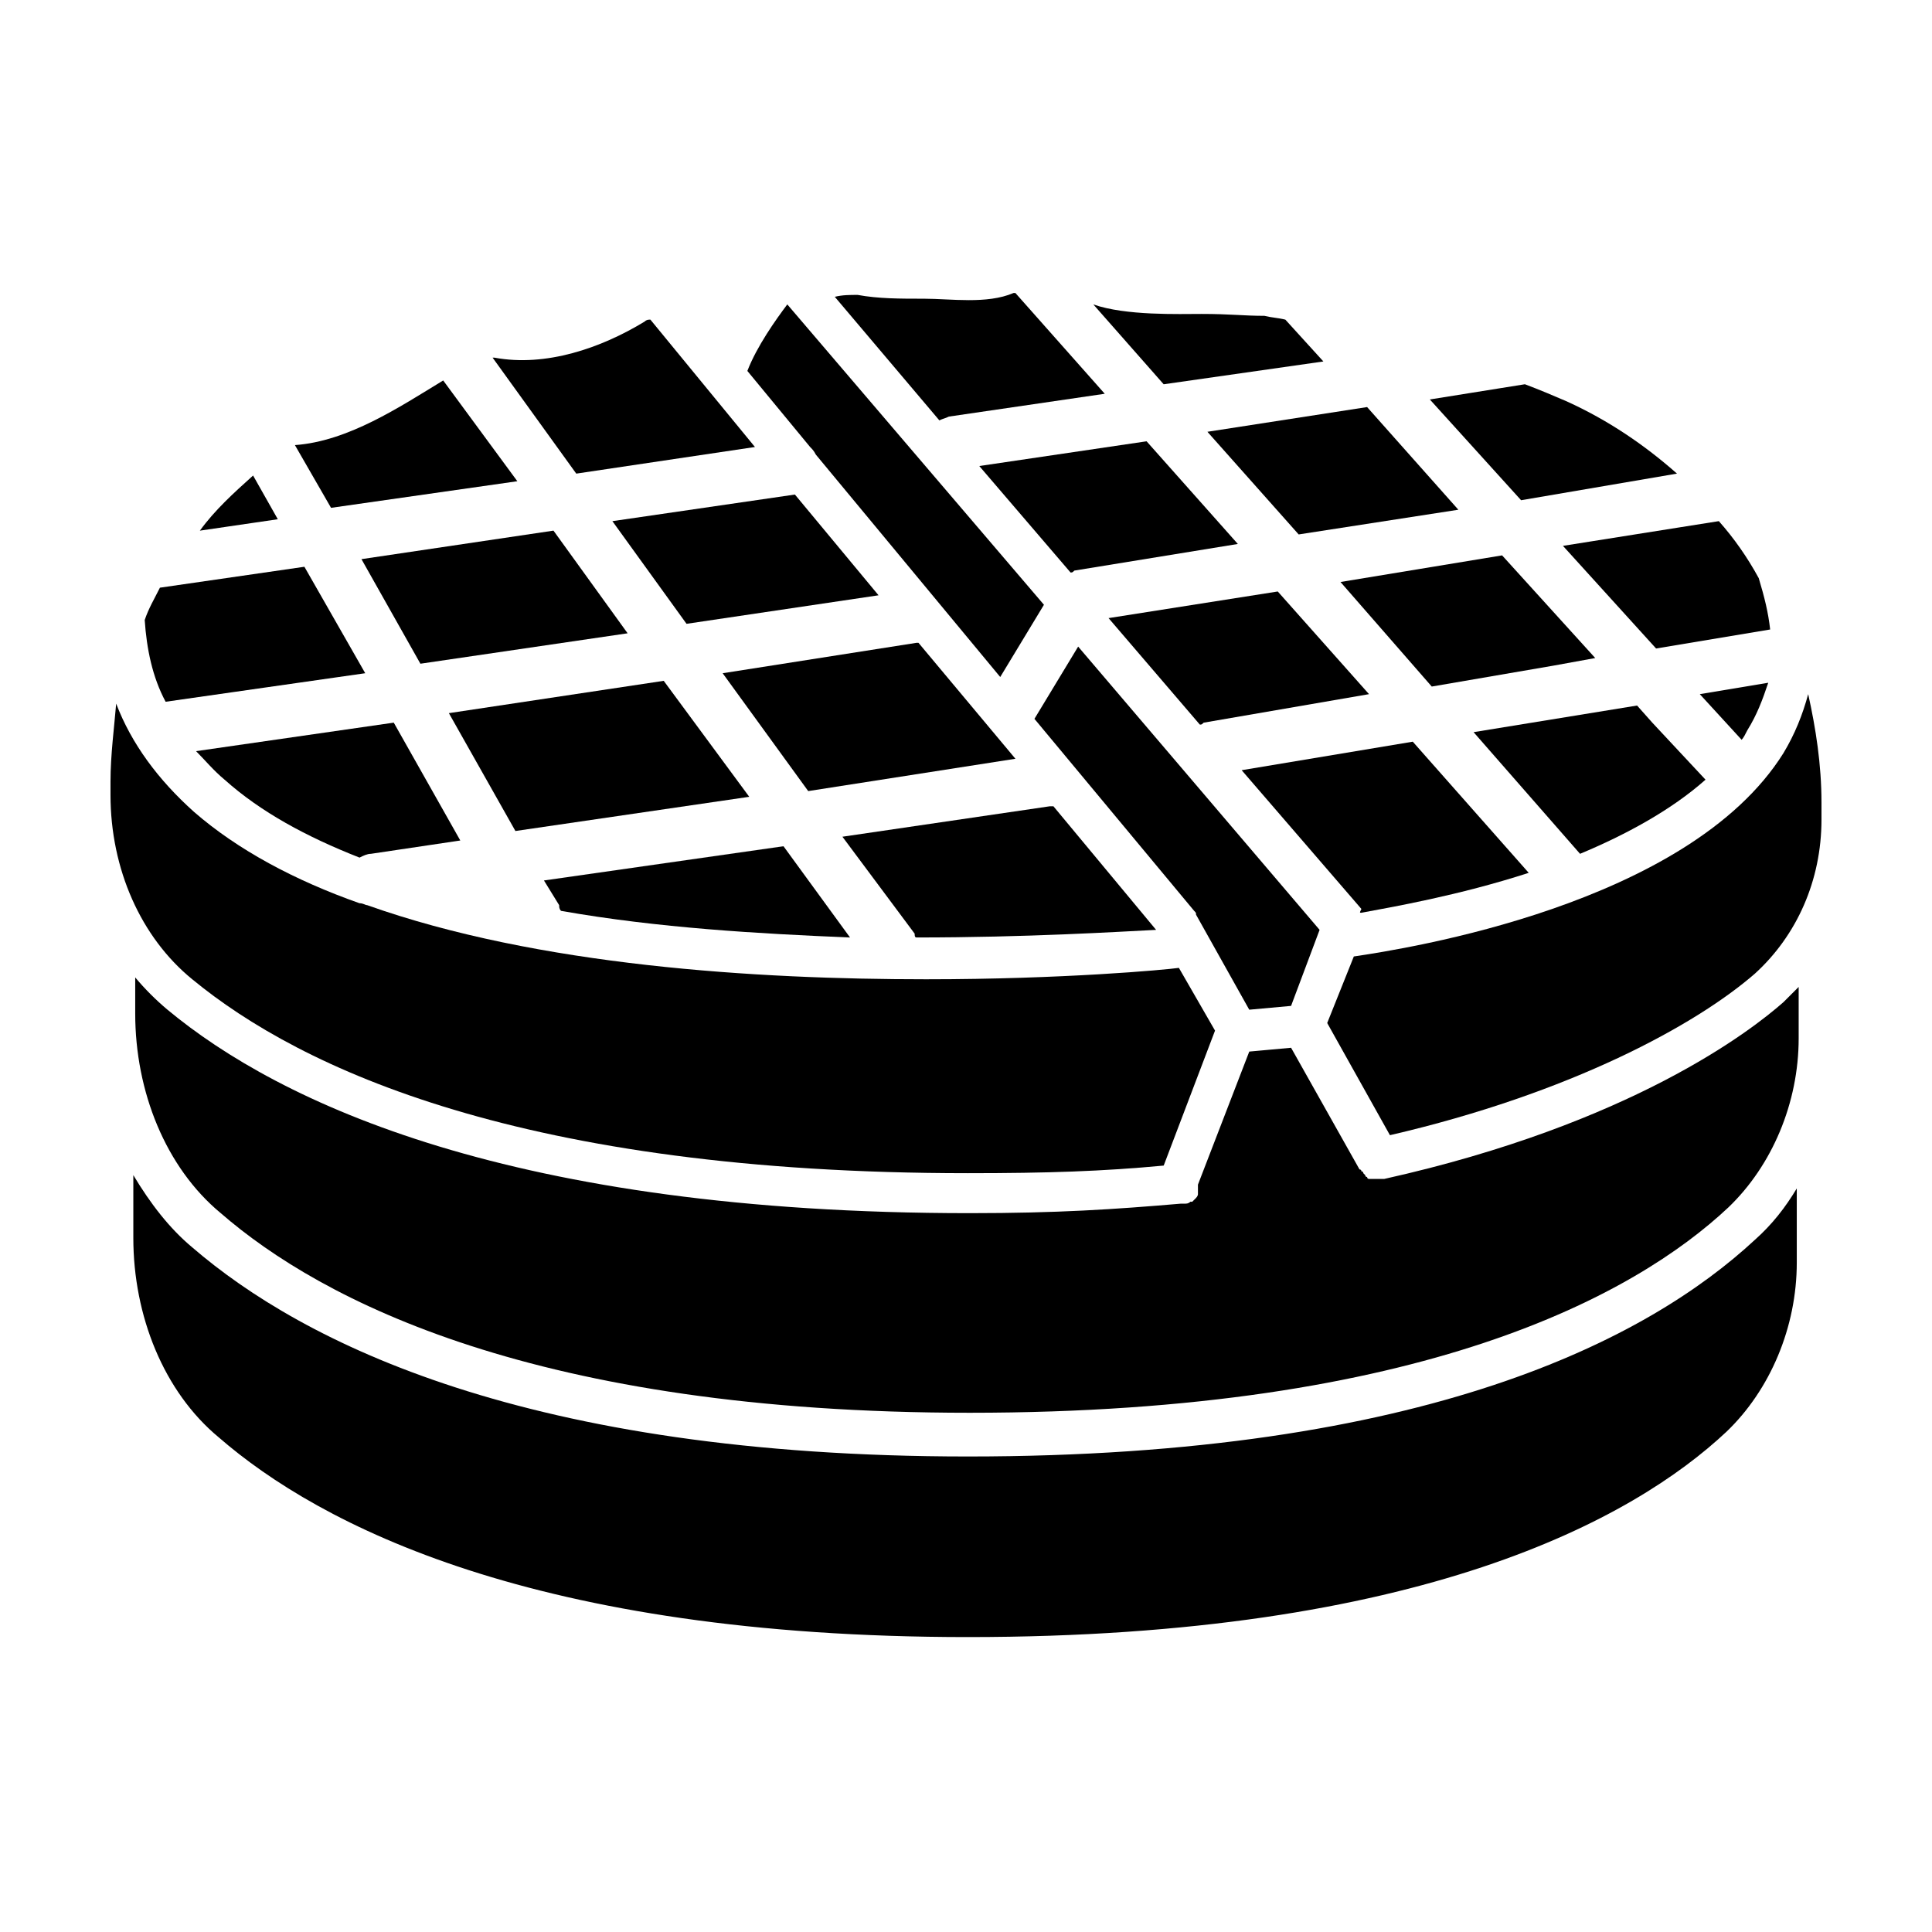
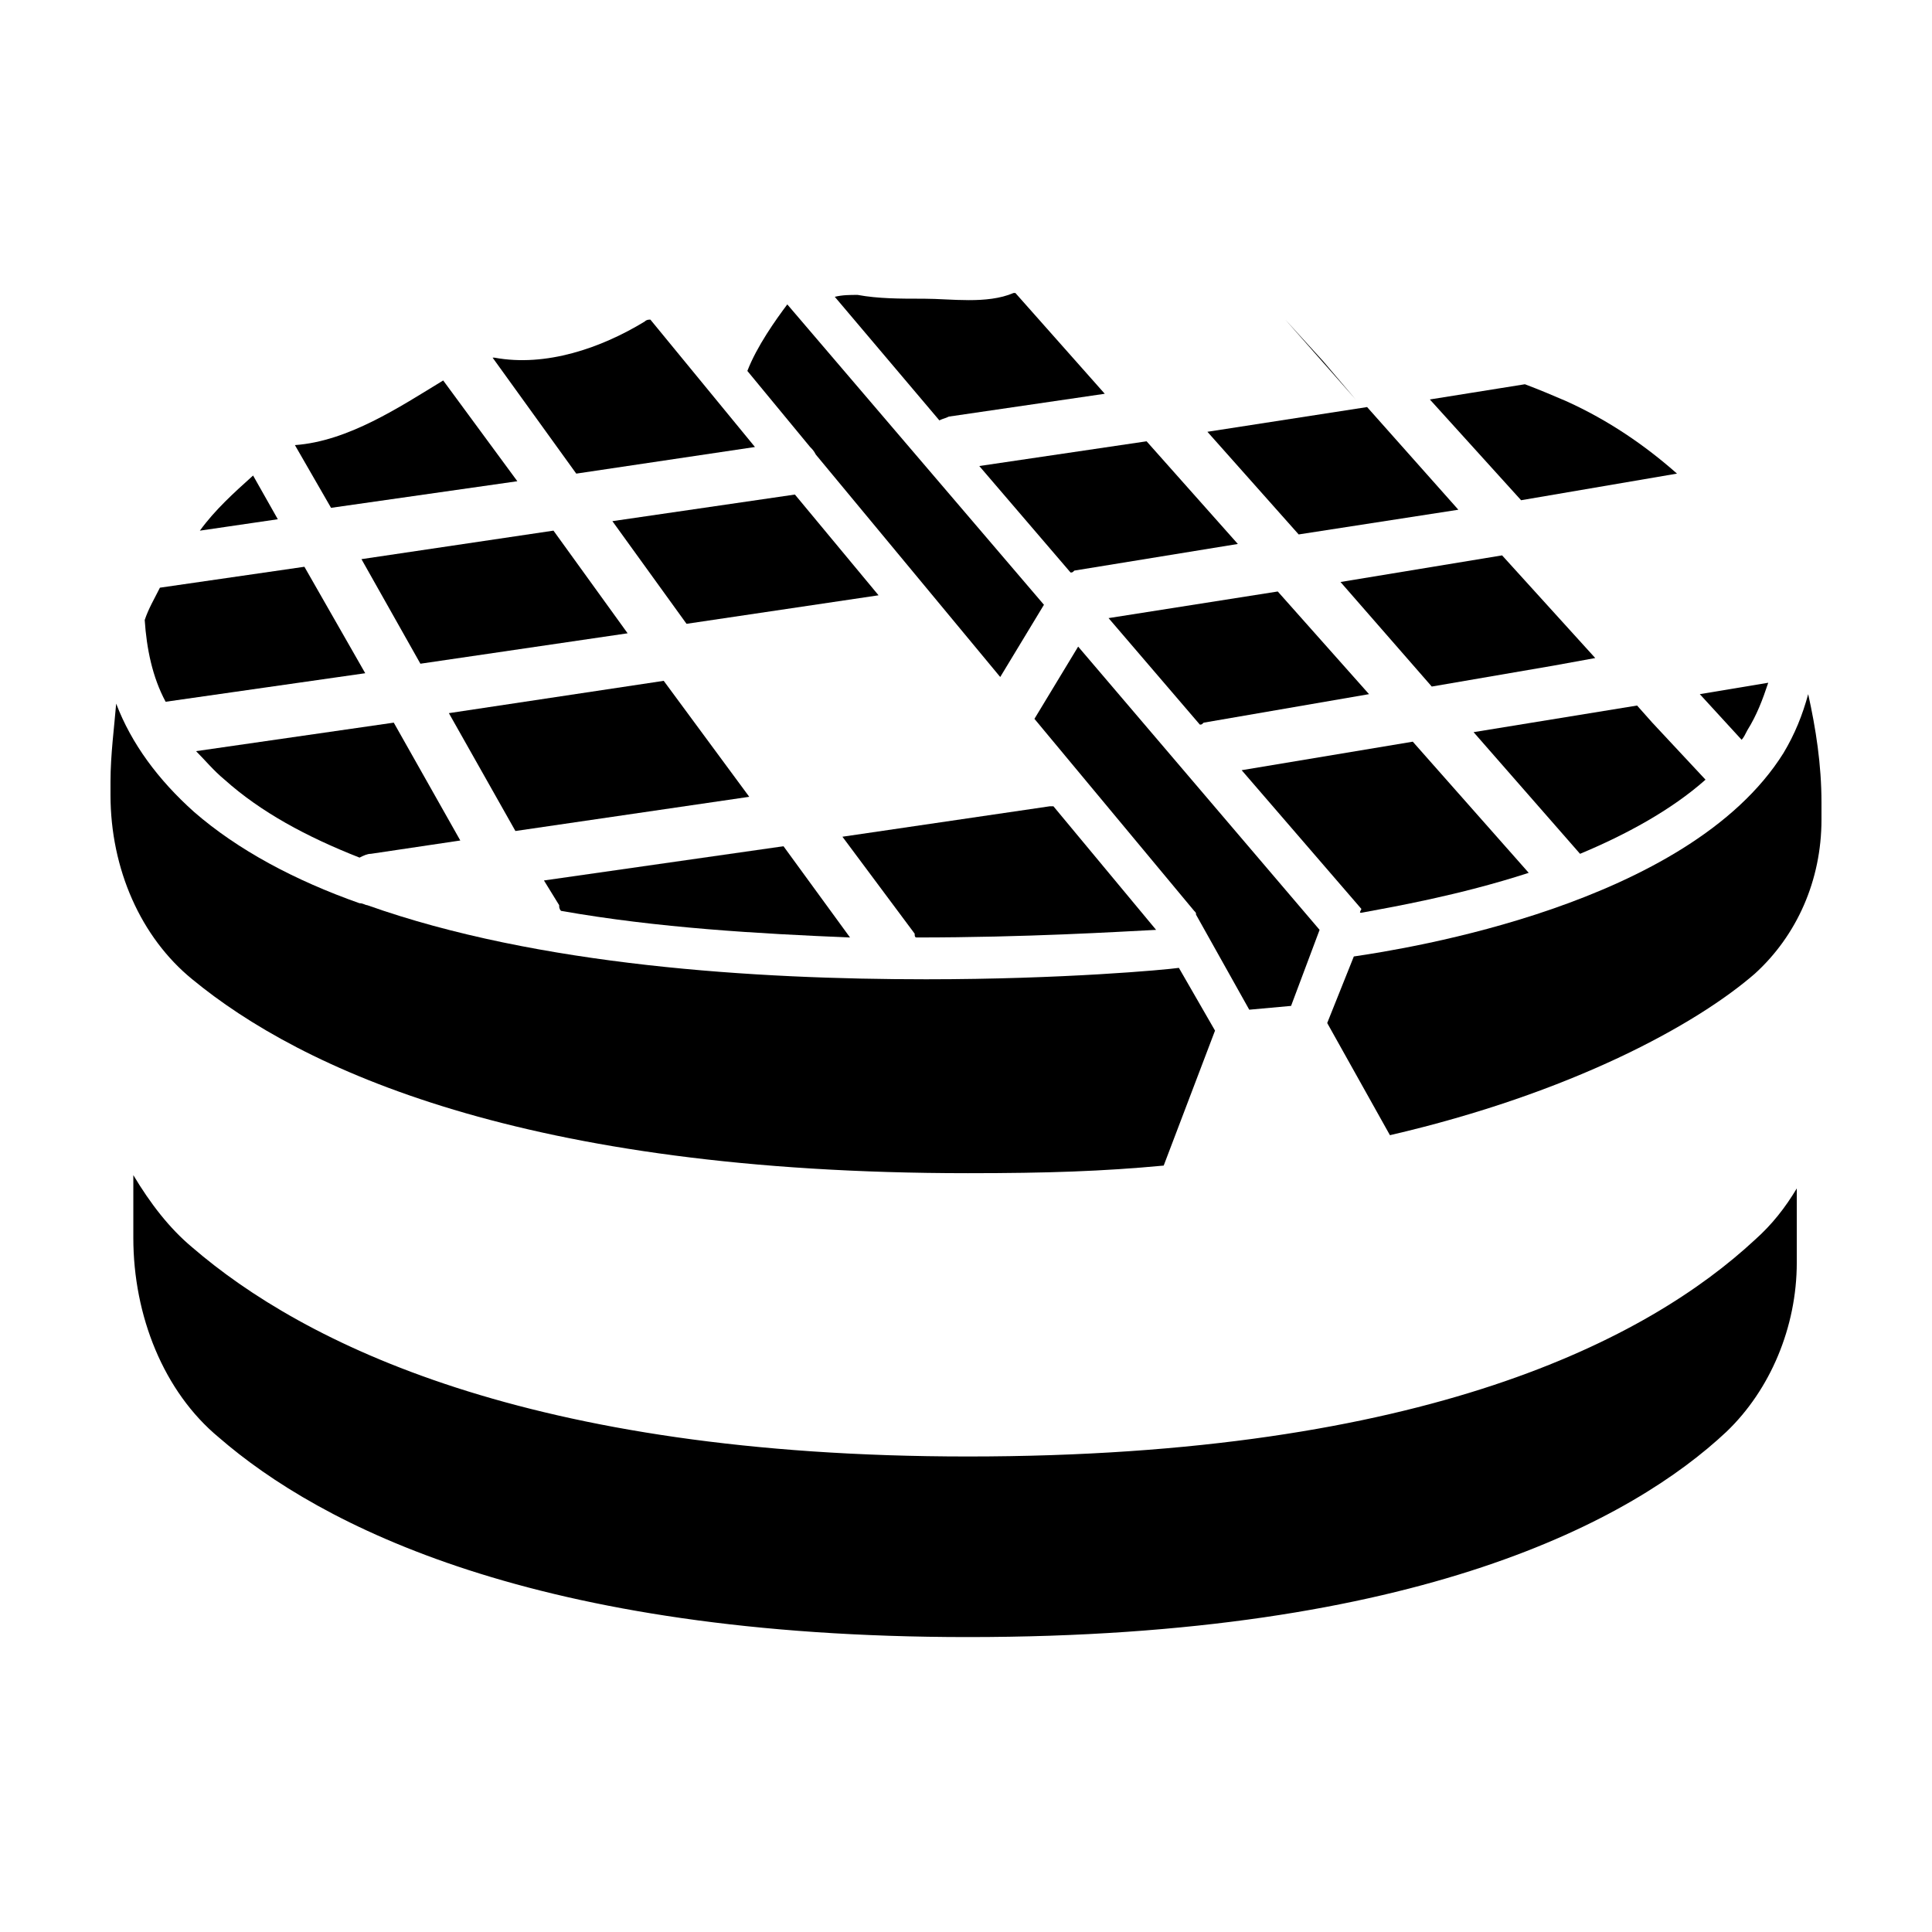
<svg xmlns="http://www.w3.org/2000/svg" fill="#000000" width="800px" height="800px" version="1.1" viewBox="144 144 512 512">
  <g>
    <path d="m588.42 269.51c-8.566-7.559-18.137-14.105-29.223-19.145-3.527-1.512-7.055-3.023-11.082-4.535l-25.191 4.031 24.184 26.703z" />
    <path d="m562.73 370.27c12.09-5.039 24.184-11.586 33.25-19.648l-14.105-15.113-4.031-4.535-43.328 7.055z" />
    <path d="m607.06 337.53c2.519-4.031 4.031-8.062 5.543-12.594l-18.137 3.023 11.082 12.09c0.504-0.504 1.008-1.512 1.512-2.519z" />
    <path d="m488.16 285.63 42.32-6.547-24.184-27.207-42.32 6.551z" />
    <path d="m211.07 270.02c-5.039 4.535-10.078 9.07-14.105 14.609l20.656-3.023z" />
    <path d="m542.07 291.18-42.824 7.055 24.184 27.707 32.242-5.539 11.082-2.016z" />
    <path d="m240.79 322.41-16.121-28.211-38.289 5.543c-1.512 3.023-3.023 5.543-4.031 8.566 0.504 7.559 2.016 15.113 5.543 21.664z" />
    <path d="m342.56 355.16-22.668-30.734-56.934 8.566 17.633 31.234z" />
    <path d="m403.52 267.5 24.184 28.215c0.504 0 0.504 0 1.008-0.504l43.328-7.055-24.184-27.207z" />
-     <path d="m582.88 315.86 30.23-5.039c-0.504-4.535-1.512-8.566-3.023-13.602-3.023-5.543-6.551-10.578-10.578-15.113l-41.312 6.551z" />
    <path d="m460.96 386.39 14.105 25.191 11.082-1.008 7.559-20.152-63.984-75.066-11.586 19.145 42.32 50.883c0.504 0.504 0.504 0.504 0.504 1.008z" />
    <path d="m194.95 403.52c28.719 23.68 87.664 51.387 205.55 51.387 21.16 0 35.77-0.504 51.891-2.016l13.602-35.77-9.574-16.625c-3.527 0.504-30.73 3.023-67.008 3.023-44.84 0-102.78-3.527-148.12-19.648-0.504 0-1.008-0.504-2.016-0.504-17.129-6.047-32.242-14.105-43.832-24.184-9.574-8.566-16.625-18.137-20.656-28.719-0.496 6.051-1.504 13.605-1.504 20.66v3.527c0 19.648 8.059 37.785 21.664 48.867z" />
    <path d="m623.19 327.95c-1.512 5.543-3.527 10.578-6.551 15.617-25.191 40.305-100.26 51.891-113.86 53.906l-7.055 17.637 16.625 29.727c47.863-11.082 81.113-29.223 96.73-42.824 11.082-10.078 17.633-24.688 17.633-40.809v-4.535c0-10.078-1.508-19.648-3.523-28.719z" />
    <path d="m504.79 385.89c8.062-1.512 25.695-4.535 44.336-10.578l-30.73-34.762-45.344 7.559 31.738 36.777c-0.504 1.004-0.504 1.004 0 1.004z" />
    <path d="m203.51 350.62c9.574 8.566 21.664 15.113 35.77 20.656 1.008-0.504 2.016-1.008 3.023-1.008l23.68-3.527-17.633-31.234-52.395 7.555c2.519 2.519 4.531 5.039 7.555 7.559z" />
    <path d="m306.29 282.11 19.648 27.207 50.887-7.559-22.168-26.699z" />
-     <path d="m413.1 345.08-25.695-30.73h-0.504l-51.387 8.062 22.672 31.234z" />
    <path d="m239.79 292.18 15.621 27.711 54.914-8.062-19.648-27.207z" />
    <path d="m292.69 385.39c25.695 4.535 52.395 6.047 76.578 7.055l-17.633-24.184-63.48 9.07 4.031 6.551c0 0.5 0 1.004 0.504 1.508z" />
    <path d="m386.9 392.44c29.223 0 53.402-1.512 63.48-2.016l-27.207-32.746h-1.008l-54.914 8.062 19.145 25.695c0 0.5 0 1.004 0.504 1.004z" />
    <path d="m344.07 262.46-27.707-33.754c-0.504 0-1.008 0-1.512 0.504-11.586 7.055-26.199 12.09-39.801 9.574h-0.504l22.168 30.73z" />
    <path d="m281.1 271.53-19.648-26.703c-11.586 7.055-25.191 16.121-39.297 17.129l9.574 16.625z" />
    <path d="m395.46 254.4 41.312-6.047-23.68-26.703h-0.504c-7.055 3.023-16.625 1.512-23.68 1.512-6.551 0-12.09 0-17.633-1.008-2.016 0-4.031 0-6.047 0.504l27.711 32.746c1.008-0.5 1.512-0.5 2.519-1.004z" />
-     <path d="m494.71 239.79-10.078-11.082c-2.016-0.504-3.527-0.504-5.543-1.008-5.543 0-9.07-0.504-16.625-0.504-6.047 0-20.152 0.504-28.719-2.519l18.641 21.16z" />
+     <path d="m494.71 239.79-10.078-11.082l18.641 21.16z" />
    <path d="m609.08 472.55c-28.215 26.199-87.16 57.434-208.58 57.434-116.88 0-176.33-30.23-205.55-55.418-6.047-5.039-11.082-11.586-15.617-19.145v16.625c0 20.656 8.062 40.809 22.672 52.898 26.703 23.176 83.633 52.898 198.5 52.898 119.91 0 176.33-31.234 201.02-54.41 11.586-11.082 18.641-27.711 18.641-44.84v-19.648c-3.019 5.039-6.547 9.574-11.082 13.605z" />
    <path d="m482.62 300.75-44.84 7.055 24.184 28.215c0.504 0 0.504 0 1.008-0.504l43.832-7.559z" />
-     <path d="m510.84 456.43h-1.008-0.504-0.504-0.504-0.504-0.504-0.504s-0.504 0-0.504-0.504c0 0-0.504 0-0.504-0.504l-0.504-0.504s0-0.504-0.504-0.504c0 0 0-0.504-0.504-0.504l-18.137-32.242-11.082 1.008-13.602 35.266v2.519c0 0.504-0.504 1.008-0.504 1.008-0.504 0.504-0.504 0.504-1.008 1.008h-0.504c-0.504 0.504-1.008 0.504-1.512 0.504h-1.008c-17.633 1.512-32.746 2.519-55.922 2.519-121.42 0-182.88-29.223-212.61-53.906-3.023-2.519-6.047-5.543-8.566-8.566v9.574c0 20.656 8.062 40.809 22.672 52.898 26.703 23.176 83.633 52.898 198.5 52.898 119.91 0 176.33-31.234 201.02-54.41 11.586-11.082 18.641-27.711 18.641-44.84v-13.602c-1.512 1.512-2.519 2.519-4.031 4.031-8.562 7.555-40.301 32.242-105.8 46.852z" />
    <path d="m360.2 264.47 48.871 58.945 11.586-19.145-68.016-79.602c-3.023 4.031-8.062 11.086-10.582 17.633l16.625 20.152c0.508 0.504 1.012 1.008 1.516 2.016z" />
  </g>
</svg>